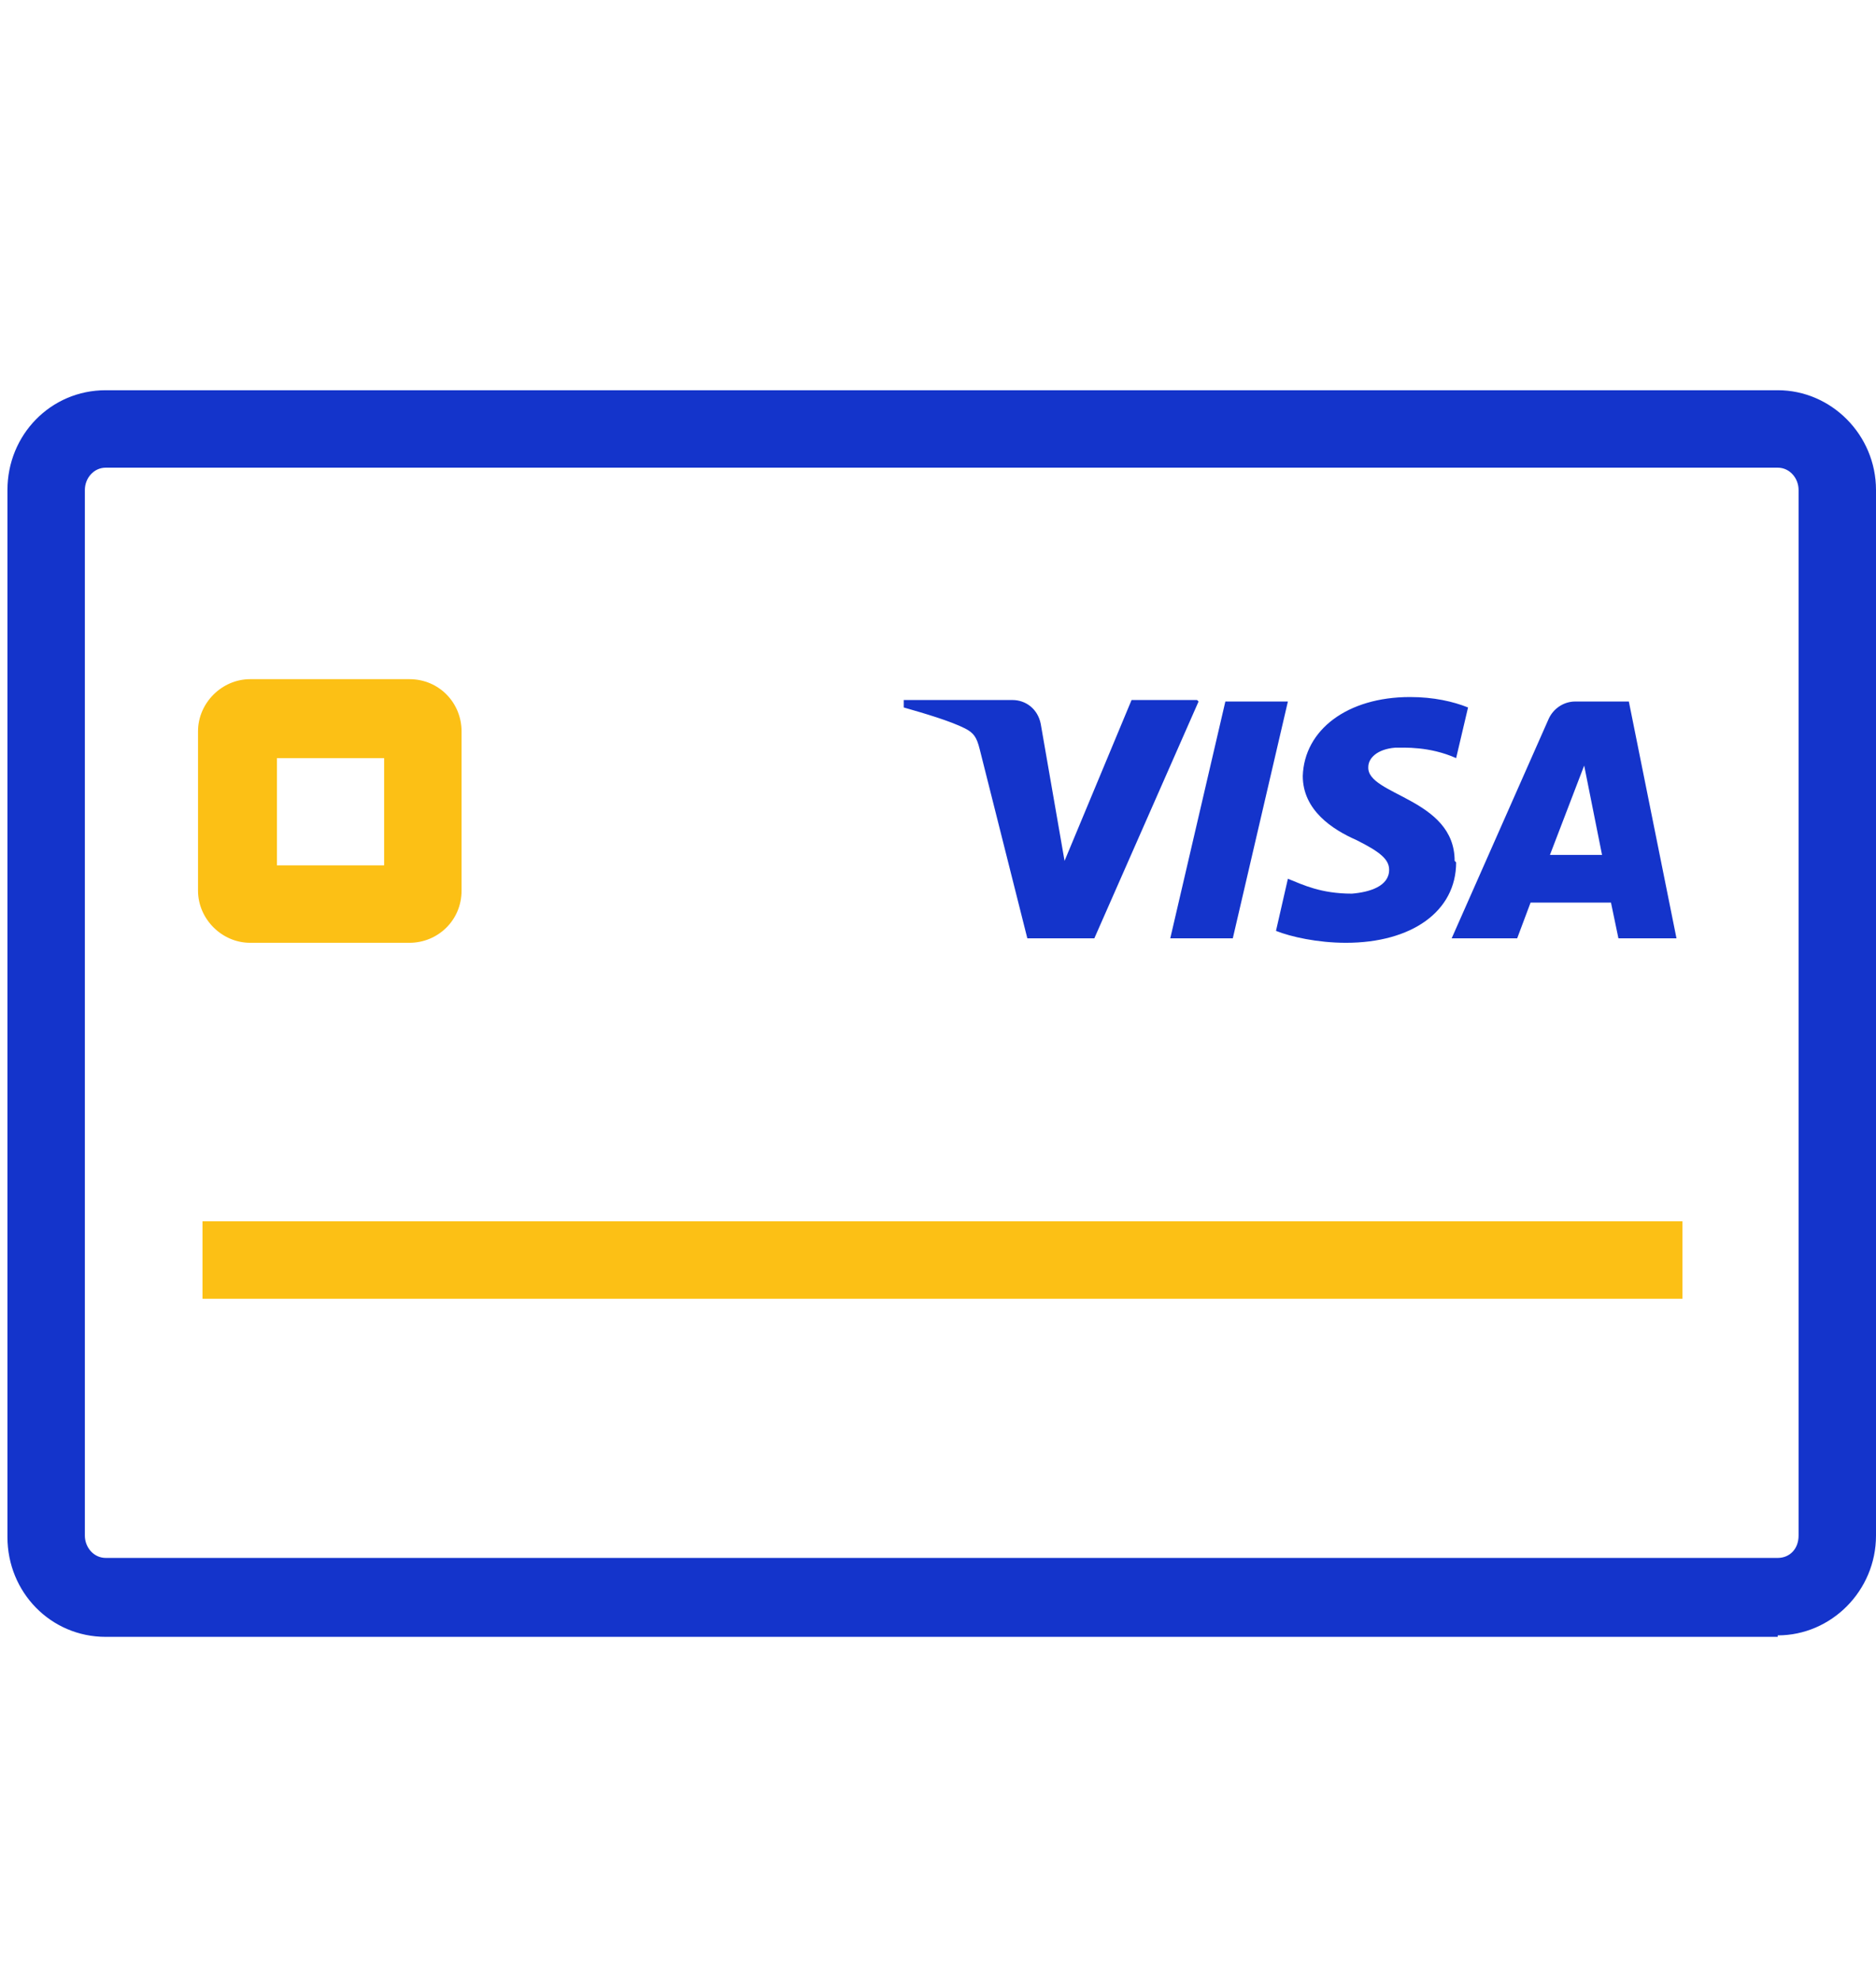
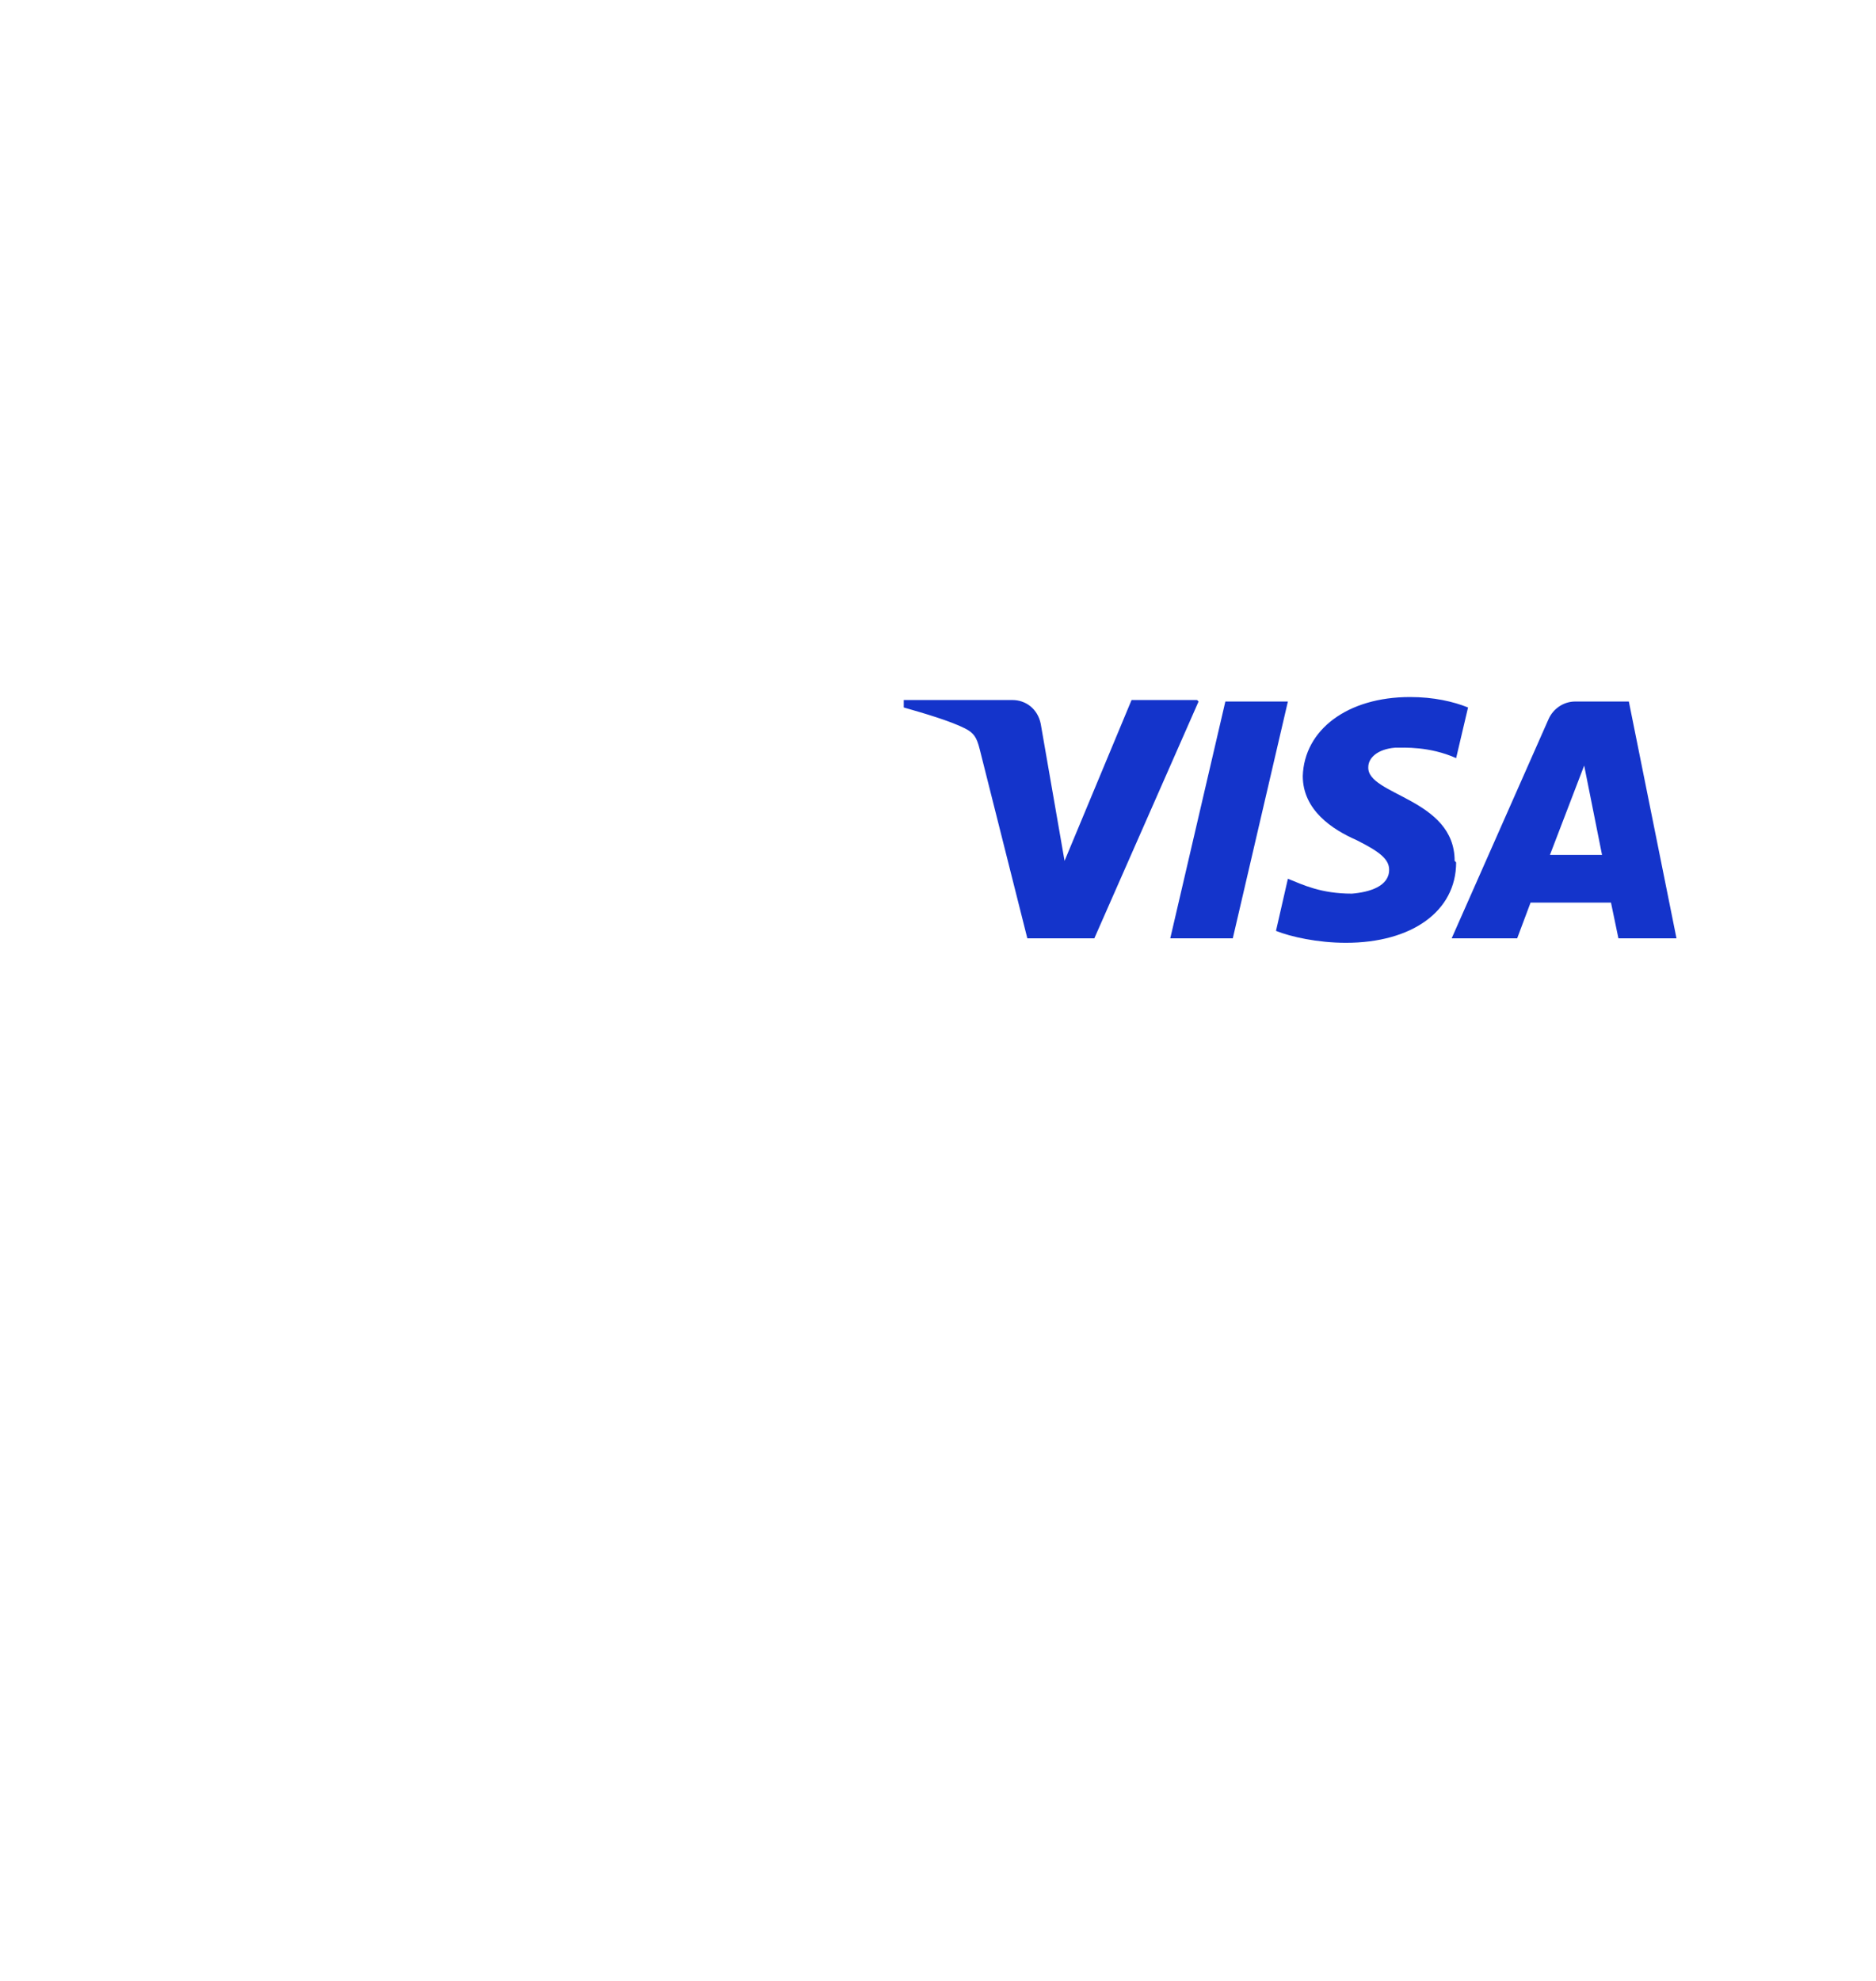
<svg xmlns="http://www.w3.org/2000/svg" id="Layer_1" width="126" height="133" version="1.1" viewBox="0 0 126 133">
  <defs>
    <style>
      .st0, .st1 {
        fill: #1434cb;
      }

      .st2 {
        fill: none;
      }

      .st3, .st4 {
        fill: #fcc015;
      }

      .st3, .st1 {
        fill-rule: evenodd;
      }

      .st5 {
        clip-path: url(#clippath);
      }
    </style>
    <clipPath id="clippath">
-       <rect class="st2" x=".5" y="26.2" width="125.5" height="83.7" />
-     </clipPath>
+       </clipPath>
  </defs>
  <g class="st5">
    <g>
-       <path class="st1" d="M7.1,31.4c-.8,0-1.4.7-1.4,1.5v70.2c0,.8.6,1.5,1.4,1.5h112.3c.8,0,1.4-.6,1.4-1.5V32.9c0-.8-.6-1.5-1.4-1.5H7.1ZM119.4,109.9H7.1c-3.7,0-6.6-3-6.6-6.7V32.9c0-3.7,2.9-6.7,6.6-6.7h112.3c3.6,0,6.6,3,6.6,6.7v70.2c0,3.7-3,6.7-6.6,6.7Z" />
-       <path class="st4" d="M112.9,82H13.6v5.2h99.4v-5.2Z" />
-       <path class="st3" d="M18.6,50.9h7.2v7.2h-7.2v-7.2ZM16.8,63.3h10.7c1.9,0,3.5-1.5,3.5-3.5v-10.7c0-1.9-1.5-3.5-3.5-3.5h-10.7c-1.9,0-3.5,1.6-3.5,3.5v10.7c0,1.9,1.6,3.5,3.5,3.5Z" />
-     </g>
+       </g>
  </g>
  <path class="st0" d="M80.5,47.1l-7,15.9h-4.5l-3.2-12.7c-.2-.8-.4-1.1-1-1.4-1-.5-2.7-1-4.1-1.4v-.5h7.3c.9,0,1.7.6,1.9,1.6l1.6,9.2,4.5-10.8h4.4ZM97.7,57.8c0-4.2-5.9-4.4-5.8-6.3,0-.6.6-1.2,1.8-1.3.6,0,2.3-.1,4.1.7l.8-3.4c-1-.4-2.3-.7-3.9-.7-4.2,0-7.1,2.2-7.2,5.3,0,2.3,2,3.6,3.6,4.3,1.6.8,2.2,1.3,2.2,2,0,1.1-1.3,1.5-2.5,1.6-2.1,0-3.3-.6-4.3-1l-.8,3.5c1,.4,2.8.8,4.7.8,4.4,0,7.4-2.1,7.4-5.4ZM108.7,63h3.9l-3.2-15.9h-3.6c-.8,0-1.5.5-1.8,1.2l-6.5,14.7h4.4l.9-2.4h5.4l.5,2.4ZM104.1,57.4l2.3-6,1.2,6h-3.5ZM86.5,47.1l-3.7,15.9h-4.2l3.7-15.9h4.2Z" />
</svg>